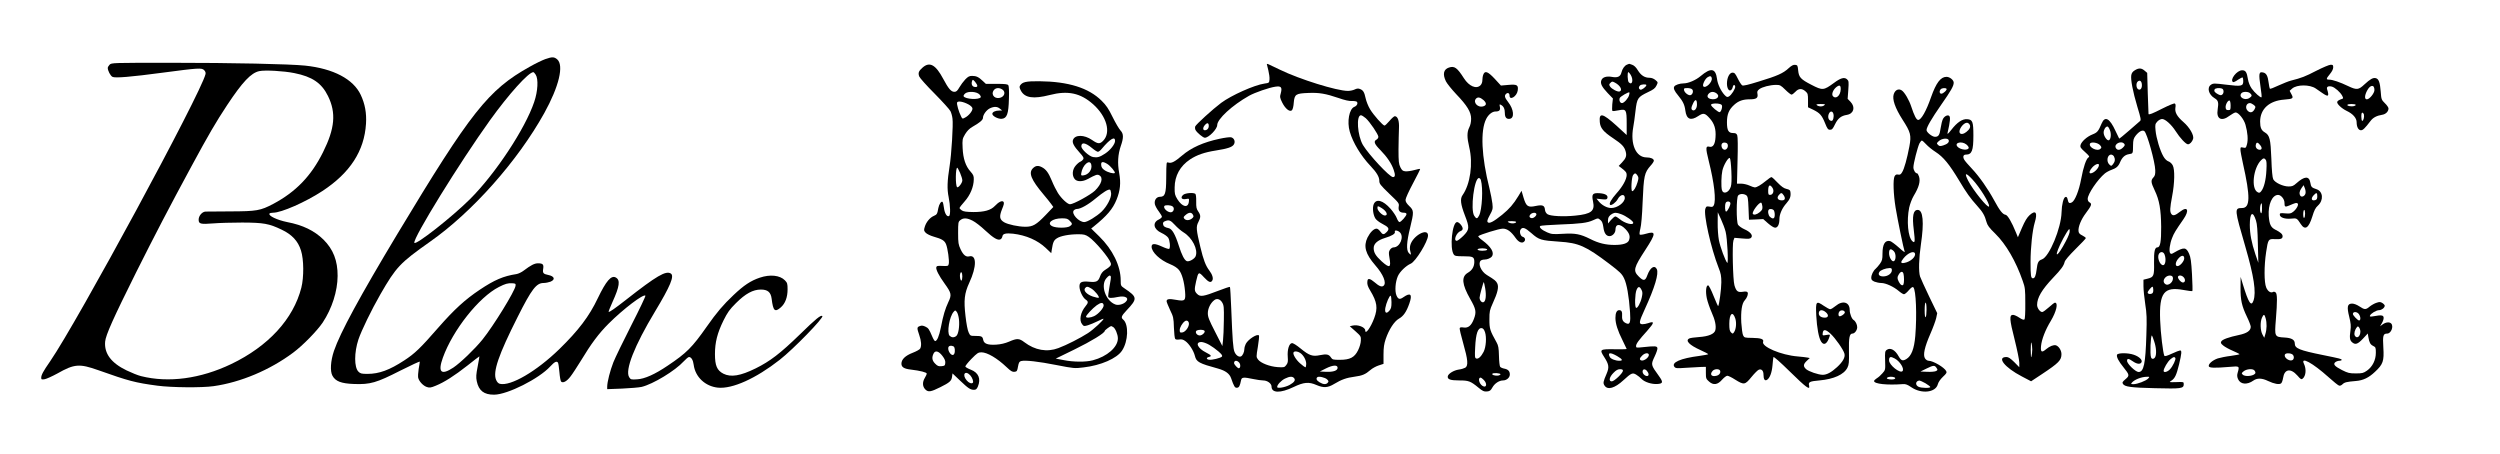
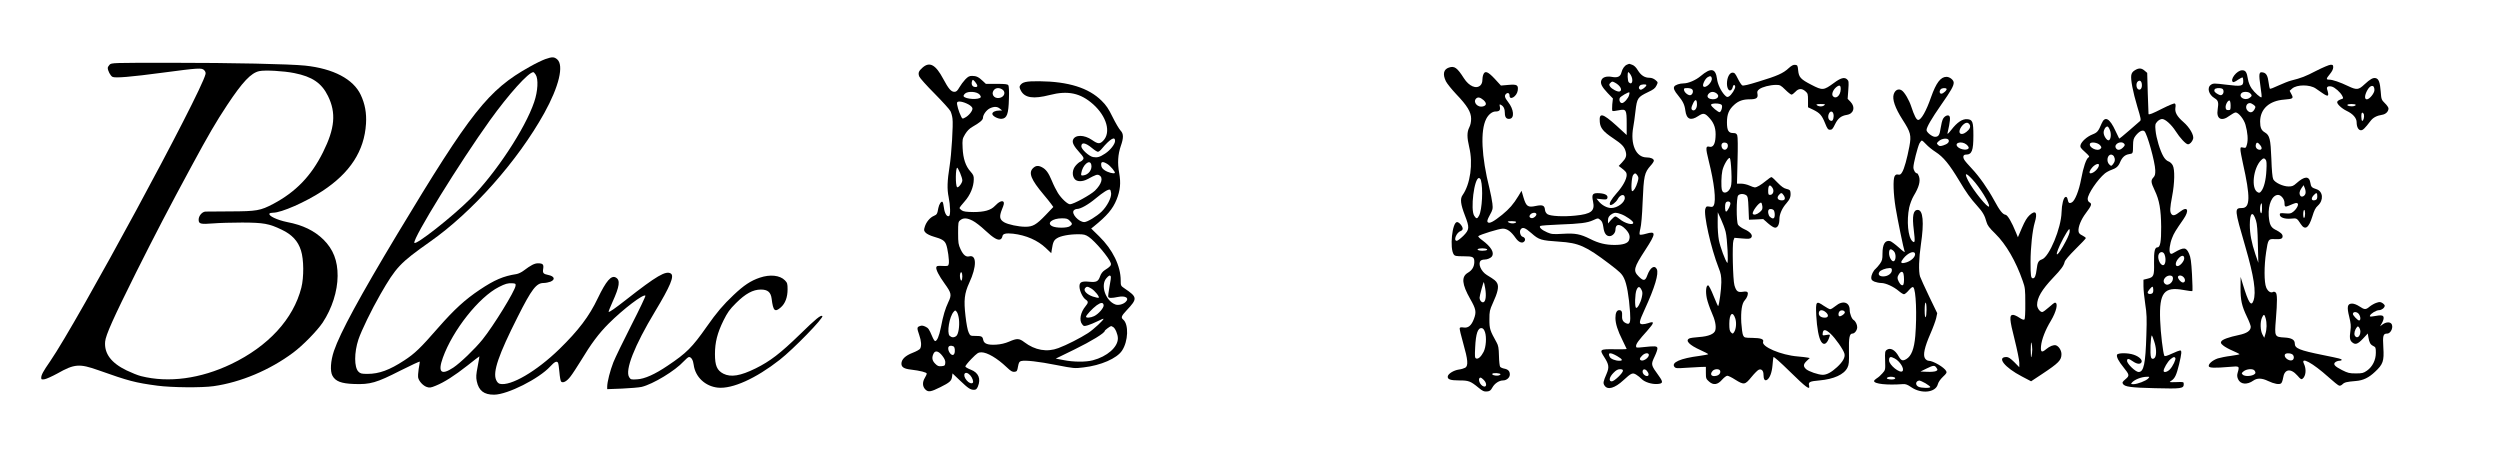
<svg xmlns="http://www.w3.org/2000/svg" version="1.0" width="2668pt" height="484pt" viewBox="0 0 2668 484" preserveAspectRatio="xMidYMid meet">
  <g transform="translate(0,484) scale(0.1,-0.1)" fill="#000000" stroke="none">
    <path d="M5819 4209 c-30 -11 -106 -47 -167 -82 -441 -246 -626 -480 -1410 -1782 -403 -671 -611 -1054 -678 -1250 -36 -107 -43 -216 -16 -265 33 -60 94 -83 231 -88 173 -6 237 12 494 143 114 57 207 101 207 95 0 -5 -5 -40 -12 -78 -6 -37 -8 -79 -5 -94 10 -39 53 -85 92 -98 29 -10 43 -8 96 14 91 37 199 106 339 216 68 54 125 98 126 97 1 -1 -7 -49 -18 -107 -17 -87 -19 -114 -10 -158 21 -101 77 -145 186 -144 142 1 478 170 598 301 46 50 70 62 83 40 4 -6 11 -51 15 -100 4 -50 12 -95 18 -101 20 -20 61 2 101 55 22 28 70 103 108 164 113 187 192 293 298 399 157 157 372 320 393 299 4 -4 -63 -145 -149 -313 -86 -169 -173 -348 -193 -398 -35 -89 -66 -211 -66 -261 l0 -26 159 6 c88 4 181 12 208 18 122 29 359 173 450 273 23 25 48 46 56 46 24 0 44 -33 50 -83 17 -130 123 -230 259 -244 154 -15 404 97 659 297 146 114 473 450 455 467 -15 15 -69 -29 -240 -196 -210 -204 -318 -286 -471 -362 -164 -81 -265 -97 -345 -57 -68 35 -90 86 -90 209 0 125 25 225 91 359 44 88 65 117 133 185 101 101 182 145 266 145 73 0 106 -28 115 -98 16 -131 34 -148 98 -92 47 41 72 108 72 192 0 60 -3 70 -28 96 -53 55 -159 66 -268 29 -98 -33 -171 -82 -281 -186 -110 -104 -179 -185 -285 -336 -157 -224 -217 -283 -417 -417 -137 -93 -247 -142 -327 -146 -63 -4 -68 -3 -84 22 -48 73 55 336 275 701 164 272 209 380 169 406 -53 33 -150 -23 -479 -281 -116 -91 -179 -135 -185 -128 -2 2 16 49 41 104 77 169 86 236 35 263 -48 26 -102 -36 -191 -221 -92 -194 -207 -345 -411 -544 -245 -238 -520 -398 -635 -370 -17 5 -30 19 -40 43 -36 85 27 268 231 672 149 296 199 361 276 361 22 0 55 7 74 14 55 23 42 59 -26 72 -51 10 -60 21 -52 66 7 47 -4 58 -57 58 -36 0 -76 -21 -150 -77 -23 -18 -59 -35 -79 -38 -138 -21 -234 -62 -391 -167 -157 -105 -271 -209 -443 -405 -190 -218 -250 -276 -364 -350 -156 -102 -267 -143 -391 -143 -63 0 -76 3 -97 24 -46 46 -46 204 0 343 32 95 138 314 235 483 168 291 207 333 530 561 453 318 935 862 1219 1373 157 284 211 509 137 573 -32 27 -53 28 -127 2z m-102 -166 c30 -46 23 -177 -16 -291 -96 -286 -415 -768 -685 -1037 -194 -193 -583 -498 -594 -466 -16 48 485 859 806 1306 202 281 413 515 464 515 4 0 16 -12 25 -27z m-215 -2253 c-6 -55 -236 -429 -354 -575 -81 -100 -235 -248 -310 -298 -130 -86 -168 -51 -112 105 106 295 385 647 598 755 69 35 94 42 141 40 36 -2 40 -4 37 -27z" />
    <path d="M1170 4150 c-11 -11 -20 -27 -20 -35 0 -29 28 -83 50 -95 27 -15 196 -1 540 45 377 50 413 52 438 27 14 -14 19 -28 15 -44 -53 -213 -1365 -2638 -1658 -3064 -75 -108 -95 -146 -95 -175 0 -19 4 -21 37 -16 20 4 80 31 135 61 182 103 235 107 438 35 324 -115 391 -133 630 -165 150 -20 476 -23 600 -5 289 41 600 172 848 357 104 77 256 233 316 322 99 150 158 334 159 497 1 163 -47 285 -151 388 -97 95 -220 155 -387 187 -109 22 -204 68 -189 91 3 5 20 9 39 9 88 0 345 113 525 231 296 194 448 428 466 719 7 113 -11 211 -56 307 -79 169 -292 281 -595 313 -169 17 -768 30 -1432 30 -620 0 -633 0 -653 -20z m1971 -90 c191 -38 291 -106 359 -244 89 -180 74 -347 -53 -601 -126 -253 -290 -423 -531 -551 -137 -72 -176 -79 -456 -80 -135 0 -255 -1 -268 -2 -36 -3 -72 -46 -72 -86 0 -46 19 -51 158 -40 59 5 197 9 307 9 228 -1 286 -11 421 -76 110 -52 175 -122 206 -222 31 -96 32 -285 4 -397 -85 -334 -352 -625 -748 -815 -328 -157 -669 -203 -963 -129 -33 8 -102 36 -154 61 -164 79 -240 180 -229 307 6 70 88 252 329 736 206 411 355 697 591 1133 184 340 260 471 383 657 164 247 254 342 342 361 61 13 260 2 374 -21z" />
-     <path d="M13520 4154 c0 -3 7 -33 16 -66 8 -33 14 -76 12 -96 -3 -36 -4 -37 -54 -44 -107 -15 -353 -125 -462 -206 -86 -64 -271 -232 -277 -252 -3 -11 -2 -28 4 -38 16 -29 80 -82 99 -82 42 0 132 93 132 135 0 64 159 211 340 313 63 35 213 87 281 97 61 9 74 -6 58 -68 -12 -41 -11 -49 15 -102 33 -66 81 -104 104 -81 8 8 17 44 19 81 8 89 22 98 155 103 116 5 185 -7 323 -54 65 -23 115 -34 142 -32 24 1 48 -3 53 -8 15 -15 1 -44 -26 -54 -55 -21 -81 -158 -49 -266 34 -117 118 -256 220 -364 66 -69 95 -118 95 -159 0 -32 10 -45 106 -138 104 -99 107 -103 101 -137 -7 -43 11 -66 54 -66 19 0 29 -5 29 -15 0 -19 -58 -85 -75 -85 -7 0 -20 19 -29 43 -9 24 -39 68 -66 99 -82 92 -154 111 -180 48 -15 -37 -7 -110 17 -150 9 -16 41 -41 72 -57 72 -37 83 -54 51 -88 -31 -32 -44 -32 -70 5 -12 17 -29 30 -39 30 -30 0 -68 -38 -97 -95 -45 -93 -22 -175 82 -295 87 -99 124 -191 89 -220 -19 -16 -48 -4 -96 38 -19 17 -43 32 -54 34 -16 2 -21 -3 -23 -32 -2 -26 6 -50 31 -91 74 -123 83 -186 42 -296 -38 -101 -95 -178 -95 -130 0 36 -81 66 -137 52 l-28 -7 60 -53 c58 -52 60 -55 58 -100 -1 -29 -13 -69 -30 -104 -38 -76 -86 -101 -195 -101 -71 0 -79 2 -94 25 -22 34 -47 39 -116 25 -80 -17 -115 -5 -207 70 -46 38 -82 60 -94 58 -30 -4 -50 -70 -44 -146 4 -52 1 -66 -16 -88 -19 -25 -24 -26 -91 -22 -86 6 -181 43 -210 81 -20 27 -20 28 -2 136 10 60 15 114 12 120 -15 24 -115 -39 -141 -89 -8 -16 -15 -40 -15 -54 0 -33 -19 -73 -37 -80 -23 -9 -53 13 -68 48 -15 36 -22 122 -35 460 -5 125 -11 230 -14 234 -3 3 -59 -16 -124 -41 -160 -62 -193 -67 -226 -34 -30 30 -31 45 -11 135 24 104 27 105 83 44 50 -54 74 -64 90 -35 13 22 0 64 -32 106 -39 51 -63 114 -95 248 -45 187 -48 220 -22 269 27 52 26 74 -1 113 -19 27 -23 44 -22 107 1 46 -3 78 -10 82 -23 15 -103 8 -127 -10 -35 -29 -20 -55 27 -46 35 6 35 6 32 -26 -7 -74 -70 -61 -123 24 -27 44 -30 58 -29 126 1 124 58 228 165 299 71 47 153 76 276 95 126 20 172 36 190 63 20 30 5 70 -29 78 -13 3 -68 -4 -123 -16 -173 -37 -302 -95 -400 -179 -75 -64 -110 -83 -141 -76 -28 7 -26 21 -28 -169 -1 -162 -13 -195 -66 -195 -39 0 -64 -37 -55 -80 4 -17 22 -51 41 -75 19 -25 34 -51 34 -58 0 -7 -15 -21 -34 -30 -70 -33 -55 -105 30 -143 29 -13 61 -36 71 -51 18 -27 25 -105 11 -119 -4 -4 -39 7 -78 25 -76 35 -110 35 -110 -2 0 -58 90 -143 197 -186 44 -18 76 -39 95 -62 32 -40 56 -125 65 -229 8 -100 0 -107 -96 -90 -74 14 -101 10 -101 -15 0 -8 17 -50 37 -93 35 -72 38 -84 41 -187 2 -60 8 -115 14 -122 5 -7 23 -9 43 -6 25 4 42 0 65 -17 41 -29 88 -102 102 -158 16 -65 44 -80 249 -136 77 -22 120 -53 137 -101 31 -90 41 -106 64 -103 22 3 30 18 43 81 6 32 26 34 130 12 39 -8 86 -15 106 -15 45 0 89 -33 89 -65 0 -71 94 -73 236 -5 108 52 162 57 244 21 75 -32 120 -30 189 12 78 47 132 66 217 77 82 11 116 25 170 72 19 17 59 39 87 48 l52 17 0 99 c0 76 6 114 23 165 35 103 92 190 141 218 49 27 81 74 112 163 34 97 13 120 -63 67 -39 -28 -57 -24 -75 19 -19 46 -12 143 15 205 21 48 88 112 137 133 52 21 185 238 185 301 0 86 -161 -1 -189 -102 -6 -22 -6 -47 0 -67 11 -40 7 -44 -17 -17 -27 31 -23 116 15 269 41 168 41 184 -9 231 -28 27 -40 46 -40 66 0 16 35 93 80 177 44 82 78 151 76 153 -2 3 -31 -3 -63 -12 -33 -9 -75 -15 -94 -13 -28 2 -37 10 -54 43 -17 35 -20 60 -20 190 1 83 3 184 5 226 4 80 -13 129 -45 129 -7 0 -33 -22 -56 -50 -23 -27 -47 -50 -53 -50 -18 0 -119 114 -155 175 -19 31 -40 84 -47 117 -14 65 -26 86 -62 99 -17 7 -33 5 -55 -6 -16 -8 -49 -15 -71 -15 -119 0 -517 124 -726 226 -138 67 -140 68 -140 58z m1055 -575 c43 -38 135 -174 135 -199 0 -11 -9 -24 -20 -30 -34 -18 -23 -47 42 -112 72 -74 119 -144 142 -212 18 -53 16 -76 -8 -76 -36 0 -260 241 -321 343 -59 102 -73 317 -21 317 9 0 31 -14 51 -31z m-1675 -83 c0 -27 -18 -46 -42 -46 -24 0 -23 31 3 58 23 26 39 21 39 -12z m-386 -859 c21 -15 15 -51 -10 -61 -32 -12 -94 39 -78 65 8 14 68 11 88 -4z m2232 -18 c52 -32 72 -79 33 -79 -27 0 -79 52 -79 79 0 26 4 26 46 0z m-2015 -71 c10 -18 8 -24 -11 -40 -28 -22 -63 -23 -81 -2 -11 14 -10 20 14 40 35 30 63 31 78 2z m-193 -108 c25 -28 67 -64 93 -80 92 -56 157 -183 129 -254 -11 -29 -70 -62 -94 -53 -26 10 -54 65 -86 166 -38 120 -72 179 -108 186 -42 9 -57 20 -60 44 -2 15 4 24 20 30 43 18 60 11 106 -39z m2402 -80 c47 -47 0 -159 -67 -160 -13 0 -30 -11 -39 -25 -14 -21 -15 -34 -5 -90 18 -103 1 -110 -84 -34 -64 59 -85 94 -85 142 0 46 41 83 119 107 76 23 114 46 107 66 -8 22 31 17 54 -6z m-90 -745 c0 -53 -4 -69 -23 -91 -32 -37 -51 -24 -43 29 9 52 46 138 57 131 5 -3 9 -34 9 -69z m-1807 -3 c18 -30 20 -51 18 -190 -1 -86 -5 -184 -9 -216 l-7 -59 -77 151 c-66 128 -78 159 -78 200 0 50 29 109 69 139 27 22 63 11 84 -25z m-355 -222 c4 -37 -37 -94 -71 -98 -24 -3 -27 0 -27 26 0 27 28 75 55 94 19 14 40 3 43 -22z m167 -81 c10 -15 -25 -49 -50 -49 -27 0 -49 24 -41 45 6 18 81 21 91 4z m50 -149 c28 -16 73 -48 99 -71 36 -32 44 -44 36 -55 -14 -15 -106 -38 -138 -33 -29 5 -30 22 -2 29 35 8 28 19 -29 48 -91 45 -120 112 -50 112 17 0 55 -13 84 -30z m970 -86 c36 -24 65 -76 65 -118 0 -20 -4 -36 -9 -36 -4 0 -30 19 -56 42 -47 41 -81 100 -70 118 9 15 43 12 70 -6z m-651 -103 c18 -20 15 -61 -4 -61 -13 0 -50 41 -50 55 0 30 30 33 54 6z m1051 -56 c0 -30 -45 -46 -122 -43 l-68 3 65 33 c74 37 125 40 125 7z m-464 -111 c17 -21 3 -43 -48 -72 -48 -26 -133 -41 -133 -22 0 24 41 68 82 89 51 25 81 27 99 5z m352 -13 c17 -17 18 -22 7 -35 -17 -21 -48 -20 -87 4 -32 19 -41 39 -25 54 13 14 84 -2 105 -23z" />
    <path d="M17363 4150 c-25 -10 -49 -43 -59 -83 -10 -44 -41 -59 -99 -48 -59 11 -103 -2 -115 -35 -14 -35 4 -70 67 -137 l56 -58 -7 -64 c-3 -35 -2 -66 2 -69 5 -3 35 0 67 7 80 16 85 8 85 -145 l0 -119 -110 101 c-148 133 -186 142 -177 38 5 -64 38 -104 142 -173 93 -62 120 -90 134 -141 13 -46 4 -73 -38 -117 l-36 -38 25 -19 c50 -38 60 -51 60 -77 0 -46 -43 -124 -109 -197 -56 -64 -82 -109 -68 -122 12 -12 63 26 81 60 28 53 76 61 76 13 -1 -49 -79 -107 -145 -107 -45 0 -102 31 -135 73 l-22 27 55 -6 c43 -5 55 -3 60 9 12 30 -17 50 -81 55 -76 5 -88 -9 -71 -88 22 -102 -18 -134 -189 -151 -127 -13 -265 -6 -297 15 -15 10 -25 28 -27 47 -4 47 -25 56 -98 41 -84 -18 -102 -6 -131 90 l-21 72 -33 -55 c-54 -89 -96 -137 -174 -201 -92 -74 -136 -97 -153 -80 -10 10 -6 26 21 76 32 58 34 67 28 124 -4 34 -18 106 -31 160 -86 342 -99 618 -35 743 23 46 64 79 98 79 42 0 55 14 48 49 -6 29 -5 31 13 21 27 -15 40 -42 40 -88 0 -45 18 -65 52 -60 53 7 44 102 -17 179 -38 48 -43 70 -20 89 17 15 35 5 35 -20 0 -56 77 -10 87 52 9 61 -6 70 -99 62 l-80 -7 -66 72 c-74 79 -105 90 -122 45 -6 -14 -10 -41 -10 -60 0 -21 -8 -42 -20 -54 -44 -44 -122 -11 -177 75 -72 113 -101 134 -160 114 -57 -19 -69 -70 -32 -147 12 -24 62 -86 110 -137 117 -122 159 -191 159 -262 0 -34 -7 -68 -20 -93 -25 -50 -25 -106 0 -212 42 -174 11 -394 -71 -510 -28 -39 -22 -96 25 -218 50 -129 49 -150 -17 -217 -30 -29 -61 -53 -70 -53 -40 0 -3 91 43 105 11 4 20 14 20 24 0 26 -38 71 -60 71 -52 0 -81 -283 -35 -346 11 -16 27 -19 104 -19 104 0 116 -7 115 -65 -2 -48 -24 -85 -69 -111 -71 -42 -64 -122 25 -279 62 -108 68 -139 40 -213 -27 -72 -61 -100 -111 -92 -25 4 -38 2 -41 -7 -3 -7 14 -80 38 -163 50 -175 55 -237 22 -259 -13 -7 -44 -17 -70 -20 -53 -8 -111 -43 -117 -71 -6 -33 26 -45 121 -45 101 0 121 -7 205 -76 46 -38 61 -45 91 -42 31 3 40 9 59 43 24 43 72 75 114 75 37 0 72 30 72 63 0 36 -18 55 -59 63 -18 3 -38 12 -44 19 -6 7 -12 60 -13 117 -2 85 -7 111 -25 143 -71 128 -77 145 -77 245 0 89 3 100 37 176 51 110 65 172 47 209 -13 27 -26 38 -111 90 -62 38 -98 121 -66 153 7 7 25 12 41 12 30 0 67 16 79 34 28 41 -10 103 -103 172 -28 20 -47 40 -42 44 19 17 223 80 261 80 47 0 89 -31 137 -100 31 -45 69 -61 91 -38 18 18 9 44 -16 51 -23 6 -37 54 -23 76 20 32 48 23 116 -37 81 -72 103 -78 297 -91 208 -13 284 -47 535 -237 113 -86 134 -106 157 -154 29 -59 52 -189 64 -362 7 -103 -1 -133 -34 -121 -38 14 -53 36 -51 78 3 48 -5 65 -31 65 -26 0 -40 -29 -40 -83 0 -60 24 -136 76 -239 24 -48 44 -90 44 -92 0 -3 -59 -4 -132 -3 -155 2 -160 -2 -108 -83 51 -79 55 -110 26 -178 -37 -86 -40 -100 -22 -127 33 -50 109 -28 201 57 85 78 98 84 138 59 18 -11 43 -31 56 -45 31 -33 108 -58 168 -54 61 4 65 19 18 84 -89 123 -88 121 -45 213 17 36 30 74 28 85 -3 24 -24 25 -155 11 -68 -7 -73 -7 -73 11 0 25 26 61 120 165 77 87 79 105 8 80 -17 -6 -44 -11 -59 -11 -42 0 -38 25 22 155 110 239 154 387 130 434 -25 46 -70 16 -100 -65 -22 -63 -41 -66 -91 -16 -64 63 -56 93 69 285 116 178 117 205 5 172 -31 -9 -60 -13 -65 -8 -4 4 -1 33 7 63 9 33 19 143 24 280 12 286 19 317 86 393 19 20 34 44 34 52 0 20 -32 35 -77 35 -114 0 -176 140 -143 323 6 31 17 109 24 173 16 137 24 148 134 201 58 27 76 41 90 70 17 35 17 35 -11 59 -18 15 -41 24 -63 24 -52 0 -91 25 -125 80 -19 32 -40 52 -61 59 -17 6 -31 11 -32 10 -1 0 -11 -4 -23 -9z m40 -109 c32 -55 16 -116 -21 -79 -13 13 -17 108 -4 108 4 0 15 -13 25 -29z m-170 -82 c58 -30 86 -82 52 -95 -20 -8 -85 26 -102 52 -12 19 -12 24 2 38 19 19 20 19 48 5z m337 -27 c0 -17 -49 -54 -64 -49 -19 8 -21 28 -4 45 13 13 68 16 68 4z m-184 -106 c-8 -34 -54 -86 -76 -86 -21 0 -34 29 -24 54 6 16 95 68 103 60 2 -1 1 -14 -3 -28z m-1554 -54 c36 -33 33 -58 -7 -68 -54 -14 -106 43 -75 81 19 23 46 18 82 -13z m1643 -805 c13 -21 13 -29 1 -71 -16 -54 -41 -96 -57 -96 -16 0 -7 153 10 173 18 23 28 21 46 -6z m-1671 -49 c25 -87 13 -316 -19 -378 -19 -37 -30 -38 -52 -3 -43 65 0 403 50 403 8 0 18 -10 21 -22z m591 -359 c10 -15 -26 -50 -49 -47 -26 4 -31 22 -11 42 19 18 51 21 60 5z m904 -4 c52 -18 131 -74 131 -92 0 -31 -91 -7 -146 40 -18 15 -38 27 -45 27 -8 0 -28 -17 -46 -37 l-32 -38 -1 31 c0 33 14 55 45 72 27 15 45 15 94 -3z m-219 -63 c17 -13 25 -35 31 -76 8 -64 30 -96 66 -96 31 0 63 34 63 68 0 65 48 68 107 7 43 -45 53 -78 37 -120 -13 -32 -65 -49 -154 -49 -94 0 -172 19 -260 64 -104 52 -159 63 -289 55 -108 -6 -122 -5 -169 15 -60 26 -93 57 -73 69 7 4 99 11 205 15 219 8 295 17 358 46 53 24 51 24 78 2z m-900 -21 c0 -14 -40 -20 -66 -11 -36 14 -29 20 21 20 25 0 45 -4 45 -9z m-312 -290 c19 -12 -39 -22 -79 -14 -39 8 -19 23 31 23 19 0 41 -4 48 -9z m-18 -418 c13 -77 6 -139 -18 -148 -19 -7 -42 19 -42 49 0 20 40 166 45 166 2 0 8 -30 15 -67z m1669 -18 c11 -22 11 -38 2 -79 -13 -59 -47 -120 -61 -111 -16 10 -12 151 5 191 17 41 34 40 54 -1z m-1671 -450 c18 -54 11 -159 -15 -210 -27 -52 -57 -79 -79 -71 -15 6 -16 20 -11 119 7 149 29 211 71 205 14 -2 25 -16 34 -43z m1410 -255 c58 -34 66 -50 23 -50 -41 0 -90 19 -101 40 -26 49 3 53 78 10z m336 21 c16 -26 -48 -79 -80 -67 -20 8 -17 24 11 51 24 25 59 33 69 16z m-274 -177 c0 -25 -93 -114 -119 -114 -36 0 -27 46 18 91 28 29 47 39 70 39 22 0 31 -5 31 -16z m246 8 c6 -4 16 -17 22 -28 17 -32 -6 -49 -36 -28 -38 26 -24 81 14 56z m-1553 -47 c-1 -5 -12 -11 -24 -13 -31 -5 -71 7 -63 19 8 13 90 7 87 -6z m-178 -60 c40 -40 29 -90 -14 -63 -37 23 -51 88 -20 88 5 0 21 -11 34 -25z" />
    <path d="M9846 4119 c-42 -37 -50 -57 -36 -95 6 -16 80 -99 165 -184 84 -85 160 -169 168 -186 9 -17 19 -53 22 -80 9 -62 -11 -385 -31 -508 -25 -158 -28 -243 -10 -330 18 -89 21 -192 5 -201 -22 -14 -48 27 -55 86 -4 33 -11 62 -16 65 -14 9 -36 -26 -44 -66 -11 -63 -15 -70 -48 -84 -41 -17 -82 -66 -97 -117 -11 -36 -10 -41 10 -63 13 -13 49 -31 84 -41 89 -25 117 -42 133 -81 18 -43 37 -180 29 -211 -5 -22 -9 -24 -67 -21 -53 3 -63 0 -66 -15 -5 -24 28 -89 88 -172 74 -103 78 -121 41 -198 -35 -76 -54 -138 -80 -271 -19 -95 -41 -146 -62 -146 -5 0 -19 21 -30 48 -35 82 -41 91 -75 107 -24 11 -39 13 -58 5 -31 -11 -32 -20 -6 -95 22 -63 26 -116 10 -145 -5 -10 -41 -30 -80 -45 -78 -30 -120 -70 -120 -116 0 -37 28 -55 100 -63 101 -12 170 -30 170 -43 0 -7 -9 -27 -20 -45 -28 -46 -26 -93 5 -124 31 -31 58 -27 160 24 99 49 119 67 125 110 l5 37 80 -76 c88 -84 111 -99 150 -99 20 0 29 8 41 35 34 83 7 148 -76 180 -29 11 -55 26 -58 33 -2 6 27 43 65 82 61 62 73 70 106 70 62 0 168 -62 269 -158 45 -43 62 -53 85 -50 25 3 29 8 37 56 8 43 14 54 34 59 44 11 185 -5 377 -43 185 -36 193 -37 289 -25 183 21 356 96 410 179 67 100 73 280 13 331 -27 22 -20 39 36 99 118 125 116 141 -22 234 -40 27 -41 29 -41 85 0 155 -86 330 -229 470 l-86 84 25 20 c145 117 205 188 246 289 39 97 47 177 28 282 -20 107 -14 199 17 290 31 88 30 131 -3 165 -15 16 -53 80 -84 143 -44 90 -69 127 -118 175 -138 137 -354 205 -666 208 -141 1 -180 -8 -204 -46 -9 -13 -6 -26 9 -55 41 -77 133 -91 308 -46 194 50 328 21 463 -99 145 -130 192 -300 108 -388 -36 -38 -57 -37 -120 7 -84 58 -182 58 -203 1 -11 -29 9 -68 70 -135 40 -44 47 -57 39 -72 -6 -10 -19 -21 -29 -25 -11 -3 -34 -22 -50 -41 -38 -42 -43 -107 -12 -145 24 -30 83 -30 137 -1 89 48 104 53 124 42 47 -25 28 -93 -45 -165 -47 -45 -229 -145 -266 -145 -26 0 -91 60 -129 120 -17 27 -47 86 -65 131 -36 86 -62 122 -107 145 -39 20 -66 17 -95 -12 -49 -49 -19 -122 113 -279 33 -38 69 -85 82 -102 l23 -32 -83 -87 c-99 -103 -136 -124 -215 -124 -74 0 -186 24 -227 48 -49 29 -54 60 -23 138 21 51 25 69 16 80 -14 17 -51 0 -93 -45 -43 -45 -112 -64 -228 -64 -74 1 -104 5 -123 17 -14 9 -25 21 -25 26 0 5 24 37 54 70 60 67 97 156 98 235 1 37 -5 50 -34 83 -53 58 -80 139 -85 252 -4 92 -3 97 26 147 22 36 45 60 78 79 79 45 113 74 113 96 0 33 37 84 74 102 45 21 79 20 107 -4 l24 -19 -33 -1 c-41 0 -72 -16 -72 -35 0 -24 61 -56 100 -53 56 5 73 51 77 213 3 78 0 136 -6 145 -8 12 -34 15 -125 15 l-115 0 -33 31 c-44 42 -69 54 -114 54 -29 0 -43 -7 -73 -38 -20 -21 -48 -59 -63 -85 -21 -37 -33 -47 -53 -47 -35 0 -63 33 -120 140 -80 150 -144 185 -219 119z m584 -195 c0 -11 -8 -14 -27 -12 -29 3 -41 32 -28 66 6 15 10 13 31 -11 13 -15 24 -35 24 -43z m268 -40 c32 -22 26 -64 -11 -82 -61 -29 -117 21 -83 73 19 29 60 33 94 9z m-246 -51 c11 -12 18 -26 14 -31 -18 -29 -163 -21 -182 10 -4 6 4 20 17 31 32 26 121 20 151 -10z m-117 -107 c24 -13 41 -30 43 -42 4 -25 -39 -79 -79 -99 -27 -15 -29 -14 -42 12 -25 49 -49 133 -43 149 7 20 65 10 121 -20z m1565 -389 c0 -35 -50 -99 -106 -136 -58 -38 -83 -45 -129 -37 -43 8 -125 83 -125 114 0 47 43 41 114 -18 26 -22 55 -40 63 -40 8 0 27 14 41 32 88 105 142 138 142 85z m-254 -253 c13 -53 -29 -110 -86 -116 -21 -3 -25 1 -21 22 12 88 91 157 107 94z m170 7 c35 -21 90 -88 81 -97 -11 -11 -74 6 -108 29 -25 17 -35 31 -37 55 -4 38 16 42 64 13z m-1570 -96 c13 -31 24 -66 24 -80 0 -28 -44 -84 -56 -72 -19 18 -17 207 2 207 3 0 16 -25 30 -55z m1612 -218 c4 -47 -43 -138 -101 -195 -53 -51 -153 -112 -185 -112 -60 0 -141 90 -113 124 8 9 23 16 35 16 38 0 120 46 200 113 80 66 132 99 151 93 6 -1 11 -19 13 -39z m-1477 -293 c28 -14 88 -60 133 -103 89 -83 138 -111 165 -94 9 5 17 20 19 32 4 27 37 35 113 27 139 -16 264 -71 350 -153 l58 -55 6 39 c12 78 21 98 53 119 38 26 132 44 229 44 60 0 76 -4 112 -28 68 -46 218 -224 235 -279 8 -24 -5 -39 -64 -76 -23 -15 -40 -37 -50 -66 -19 -55 -39 -65 -113 -58 -84 8 -107 -3 -107 -50 0 -46 35 -119 66 -140 30 -20 30 -34 -1 -71 -54 -65 -71 -151 -36 -193 17 -22 21 -22 62 -10 24 7 70 27 103 43 32 16 60 28 62 26 8 -9 -105 -114 -165 -153 -82 -53 -229 -128 -316 -160 -121 -46 -250 -23 -363 63 -55 42 -78 43 -163 6 -42 -18 -89 -29 -136 -32 -90 -6 -132 9 -140 50 -7 38 -18 43 -83 43 -53 0 -56 1 -72 36 -11 20 -25 94 -34 175 -20 170 -12 243 40 356 81 173 80 303 -1 282 -34 -9 -63 15 -91 74 -24 52 -27 68 -27 175 0 113 1 120 24 138 32 26 72 24 132 -7z m1034 1 c31 -30 31 -40 3 -59 -30 -21 -148 -21 -189 0 -63 32 0 84 104 84 48 0 62 -4 82 -25z m-1145 -595 c0 -21 -4 -41 -9 -44 -11 -7 -22 45 -14 72 8 33 23 15 23 -28z m1584 1 c4 -5 -2 -53 -13 -107 -10 -54 -16 -104 -14 -111 6 -16 36 -16 104 -2 81 17 126 -13 80 -55 -28 -25 -78 -37 -109 -25 -103 39 -159 203 -96 278 27 32 39 37 48 22z m-208 -130 c37 -22 90 -88 80 -98 -4 -4 -32 2 -63 12 -66 23 -104 64 -83 90 16 20 28 19 66 -4z m132 -178 c4 -27 -55 -95 -102 -117 -38 -18 -86 -21 -86 -6 0 15 70 90 114 122 45 32 70 33 74 1z m-1544 -150 c8 -76 -6 -163 -30 -180 -24 -18 -49 -16 -70 4 -31 31 -2 206 44 256 16 18 17 18 33 -2 9 -11 19 -46 23 -78z m1645 -83 c23 -12 51 -79 51 -121 0 -94 -115 -194 -267 -234 -75 -20 -208 -19 -312 2 l-84 16 199 97 c182 89 324 176 324 199 0 7 57 50 68 51 2 0 11 -4 21 -10z m-1695 -216 c12 -31 6 -75 -11 -81 -30 -12 -71 66 -46 90 12 13 51 7 57 -9z m-126 -93 c24 -32 32 -52 30 -75 -3 -28 -7 -31 -41 -34 -30 -3 -43 2 -67 27 -32 32 -38 63 -18 106 18 39 55 30 96 -24z m296 -206 c23 -25 38 -69 28 -80 -14 -13 -43 -2 -66 26 -52 61 -16 112 38 54z" />
    <path d="M19087 4111 c-57 -53 -119 -81 -317 -141 -112 -35 -166 -48 -177 -41 -9 5 -30 37 -47 72 -26 53 -35 64 -56 64 -33 0 -60 -53 -60 -117 0 -53 23 -87 45 -68 8 6 15 20 17 31 4 26 22 29 26 6 4 -22 -40 -92 -68 -107 -17 -9 -24 -6 -46 17 -38 41 -74 116 -80 171 -15 114 -65 123 -175 30 -52 -44 -132 -78 -183 -78 -40 0 -87 -16 -98 -33 -12 -19 1 -48 42 -97 50 -61 68 -97 76 -160 12 -93 57 -112 137 -59 56 37 72 34 125 -26 48 -55 66 -113 60 -199 -4 -75 -27 -111 -64 -102 -42 11 -43 -12 -9 -149 60 -238 81 -426 54 -477 -9 -16 -17 -19 -45 -13 -31 5 -35 3 -44 -21 -23 -58 59 -423 141 -632 24 -59 29 -88 29 -155 0 -72 -23 -243 -34 -254 -2 -2 -24 47 -49 109 -25 64 -51 113 -58 113 -22 0 -29 -65 -14 -138 8 -37 31 -104 51 -149 38 -84 51 -148 40 -192 -10 -40 -72 -66 -174 -73 -48 -3 -95 -10 -104 -15 -46 -23 1 -71 119 -124 46 -21 83 -40 83 -44 0 -3 -42 -11 -92 -18 -205 -26 -306 -71 -268 -118 13 -15 27 -16 125 -9 60 4 133 8 160 9 l50 1 0 -63 c0 -60 2 -66 34 -94 47 -42 92 -35 141 22 20 22 44 40 54 40 10 0 48 -18 83 -41 95 -59 105 -58 175 28 32 39 68 75 79 78 29 10 49 -12 49 -54 0 -49 14 -69 37 -55 30 18 52 76 59 154 3 41 8 81 10 89 3 8 70 -51 179 -158 168 -165 214 -199 202 -148 -11 40 5 48 110 57 154 14 263 63 299 137 16 32 18 58 16 174 -3 146 6 189 37 189 24 0 51 36 51 68 0 28 -18 64 -37 76 -21 11 -43 69 -43 108 0 84 -75 106 -150 43 -23 -19 -49 -35 -58 -35 -8 0 -39 16 -68 36 -83 57 -88 50 -81 -104 7 -131 27 -240 53 -279 29 -45 65 -22 89 56 7 22 6 23 -35 16 -41 -7 -41 -7 -38 21 5 43 31 41 84 -8 51 -47 138 -171 148 -213 10 -38 -18 -87 -79 -143 -61 -56 -110 -82 -153 -82 -46 0 -151 36 -178 61 -32 30 -30 52 8 88 l32 30 -25 5 c-13 3 -60 8 -104 12 -177 14 -390 105 -369 157 10 28 -25 40 -114 41 -84 1 -87 2 -100 28 -7 14 -15 75 -19 135 -6 121 6 205 37 238 25 27 40 69 30 85 -5 9 -21 11 -52 6 -52 -8 -69 5 -88 69 -17 55 -25 441 -11 478 l11 29 83 -7 c69 -6 85 -4 96 9 21 25 -10 62 -74 90 -29 13 -59 35 -67 48 -19 33 -18 289 1 311 17 21 60 22 87 3 16 -12 20 -31 24 -138 l5 -123 76 3 76 4 52 -46 c30 -26 61 -46 75 -46 28 0 46 35 46 93 0 52 30 118 75 168 37 42 48 71 43 115 -2 24 -9 30 -43 38 -28 6 -54 25 -95 67 -30 33 -60 59 -65 59 -6 0 -33 -18 -60 -41 -54 -44 -96 -69 -118 -69 -8 0 -34 9 -58 20 -24 11 -64 20 -88 20 l-44 0 6 245 c4 146 3 255 -3 270 -8 20 -16 25 -44 25 -50 0 -66 28 -66 115 0 86 21 136 78 187 45 41 93 58 165 58 70 0 90 14 83 55 -6 28 -2 36 19 53 31 24 113 45 178 46 44 0 51 -4 100 -52 29 -29 59 -52 66 -52 7 0 26 14 41 30 34 37 69 39 107 6 26 -23 28 -30 28 -98 l0 -73 55 -26 c71 -35 93 -59 127 -144 24 -60 32 -70 53 -70 21 0 30 10 53 58 31 64 65 91 127 101 73 12 93 82 39 139 l-31 32 7 95 c6 88 5 97 -14 114 -28 25 -68 14 -139 -39 -111 -81 -121 -82 -241 -20 -115 59 -134 81 -141 153 -5 53 -7 57 -32 60 -20 2 -38 -7 -71 -37z m-819 -106 c8 -41 -65 -112 -90 -87 -13 13 15 76 43 96 28 19 43 16 47 -9z m1376 -118 c-2 -68 -52 -110 -84 -72 -16 20 3 68 38 96 34 26 47 19 46 -24z m-1584 -2 c14 -17 5 -51 -17 -60 -22 -8 -67 26 -71 54 -3 18 1 21 36 21 22 0 45 -6 52 -15z m261 -43 c41 -34 -4 -73 -66 -58 -34 9 -42 32 -20 56 23 25 56 25 86 2z m-211 -118 c0 -39 -22 -69 -44 -61 -21 8 -20 29 5 79 23 45 39 38 39 -18z m263 -3 c13 -13 -2 -71 -20 -78 -13 -5 -93 61 -93 78 0 19 93 20 113 0z m1092 -7 c-20 -15 -61 -12 -79 7 -6 5 11 9 45 9 50 -1 53 -2 34 -16z m101 -89 c8 -32 -3 -75 -19 -75 -33 0 -47 43 -27 81 15 27 38 24 46 -6z m-1142 -311 c21 -8 21 -48 0 -65 -20 -17 -48 -1 -52 31 -5 31 19 47 52 34z m53 -301 c4 -90 2 -140 -6 -166 -21 -64 -81 -85 -95 -34 -9 36 -7 152 5 206 13 60 66 148 80 134 6 -6 13 -69 16 -140z m439 -178 c21 -32 6 -75 -26 -75 -17 0 -20 7 -20 43 0 63 18 75 46 32z m120 -80 c23 -35 12 -57 -28 -53 -39 4 -49 30 -22 59 22 25 30 24 50 -6z m-570 -80 c7 -17 -27 -87 -44 -93 -13 -4 -17 63 -6 92 8 20 43 21 50 1z m342 -37 c3 -29 -2 -40 -28 -62 -31 -26 -64 -34 -74 -18 -12 20 67 126 89 119 5 -2 11 -19 13 -39z m120 -40 c7 -7 12 -29 12 -50 0 -43 -19 -51 -52 -21 -18 16 -25 63 -11 76 10 11 38 8 51 -5z m-512 -232 c18 -72 31 -346 17 -331 -20 21 -75 169 -89 242 -8 41 -14 125 -13 186 l1 112 34 -74 c19 -41 42 -102 50 -135z m1070 -859 c33 -29 27 -57 -11 -57 -39 0 -65 18 -65 45 0 40 37 46 76 12z m202 1 c3 -17 -50 -53 -62 -41 -10 10 -7 38 6 51 17 17 52 11 56 -10z m-1169 -67 c15 -47 8 -117 -14 -147 -13 -18 -14 -18 -32 -1 -14 14 -18 33 -18 91 0 109 36 142 64 57z m-162 -557 c8 -23 -9 -47 -38 -54 -54 -14 -76 14 -42 52 20 23 71 24 80 2z" />
    <path d="M24720 4085 c-117 -61 -159 -77 -270 -105 -25 -6 -84 -30 -133 -52 -48 -23 -90 -39 -93 -35 -3 3 -9 32 -13 64 -9 72 -24 101 -57 109 -48 12 -51 -8 -29 -158 9 -55 13 -103 10 -106 -9 -9 -74 49 -105 93 -19 28 -35 66 -40 100 -12 76 -25 95 -62 95 -56 0 -135 -102 -97 -126 6 -3 30 8 53 25 24 16 46 27 50 24 3 -3 6 -21 6 -39 0 -54 -20 -58 -180 -38 -130 16 -140 16 -164 0 -46 -30 -26 -106 38 -144 39 -23 45 -44 33 -120 -17 -102 41 -133 127 -67 26 19 55 35 65 35 30 0 89 -73 105 -132 23 -82 29 -159 16 -207 -11 -40 -13 -42 -41 -36 -27 6 -29 5 -29 -23 0 -16 12 -80 26 -143 81 -360 79 -479 -9 -479 -83 -1 -82 -9 36 -415 91 -314 117 -485 86 -574 -24 -68 -53 -23 -113 174 l-24 80 -1 -114 c-1 -133 13 -196 69 -313 22 -45 40 -93 40 -105 0 -42 -40 -70 -126 -88 -109 -23 -175 -47 -188 -68 -9 -15 -6 -23 21 -45 18 -15 64 -40 102 -56 39 -17 71 -33 71 -36 0 -3 -42 -11 -92 -18 -51 -6 -114 -19 -140 -27 -55 -19 -101 -58 -96 -83 4 -19 60 -21 226 -7 103 9 103 9 82 -64 -7 -24 -6 -42 4 -66 25 -58 96 -65 165 -16 39 28 91 27 156 -5 66 -31 120 -41 139 -25 8 6 17 32 21 57 14 96 80 108 152 27 35 -41 43 -45 57 -34 35 29 41 102 14 158 -41 83 93 10 262 -142 52 -47 102 -87 112 -90 10 -4 25 2 37 14 21 21 45 27 143 35 77 6 138 35 204 98 86 80 98 114 89 259 -8 129 -2 149 41 149 42 0 72 78 42 108 -18 18 -57 14 -89 -9 l-29 -21 21 36 c11 19 19 45 17 58 -3 25 -25 28 -107 13 -35 -6 -43 -5 -39 6 7 22 68 59 98 59 27 0 60 26 60 48 0 6 -11 19 -25 28 -21 13 -30 14 -62 3 -21 -6 -54 -25 -73 -40 -43 -36 -54 -36 -110 1 -27 18 -58 30 -78 30 -51 0 -58 -33 -31 -141 17 -70 20 -99 13 -146 -11 -78 -7 -105 18 -126 34 -29 59 -21 115 38 l52 56 6 -38 c10 -59 21 -80 52 -95 26 -13 28 -18 28 -73 0 -77 -35 -148 -94 -190 -39 -27 -50 -30 -120 -30 -68 0 -84 4 -146 35 -81 41 -100 64 -71 86 11 8 30 14 43 14 13 0 23 4 23 9 0 11 -14 14 -200 52 -252 51 -300 71 -300 123 0 40 -34 60 -110 64 -105 6 -107 9 -92 190 16 199 16 276 -3 292 -8 6 -19 9 -25 5 -25 -16 -58 5 -75 47 -23 55 -23 230 -1 376 21 140 24 144 94 140 63 -3 82 4 82 31 0 22 -22 42 -76 69 -50 25 -65 57 -72 148 -8 122 37 224 100 224 31 0 68 -45 68 -83 0 -45 6 -49 49 -31 69 30 78 32 90 24 17 -10 -8 -60 -46 -90 -24 -19 -37 -21 -85 -17 -53 5 -58 3 -58 -14 0 -30 55 -49 122 -42 59 6 61 5 101 -57 46 -71 85 -46 124 79 20 66 33 93 60 117 63 58 55 152 -16 175 -50 16 -58 24 -65 69 -12 74 -62 72 -149 -6 -31 -28 -45 -34 -83 -34 -60 0 -146 41 -164 77 -9 18 -16 94 -20 218 -8 211 -18 251 -68 281 -39 22 -52 52 -52 117 1 134 97 222 257 234 95 8 102 12 77 58 l-19 36 27 24 c51 44 188 44 251 1 18 -13 50 -35 71 -49 65 -45 75 -37 51 40 -9 27 12 38 50 29 32 -8 92 -61 111 -98 13 -26 13 -29 -3 -34 -29 -9 -47 -20 -50 -31 -7 -20 46 -70 100 -96 68 -32 107 -77 107 -122 0 -50 19 -85 46 -85 21 0 41 19 103 100 26 35 66 56 123 65 39 6 68 35 68 68 0 10 -17 35 -38 55 -37 37 -39 41 -45 125 -8 99 -21 135 -53 143 -29 7 -58 -9 -121 -67 -62 -59 -83 -61 -173 -18 -87 42 -167 69 -202 69 -36 0 -35 9 7 60 22 27 35 52 35 71 0 25 -4 29 -27 28 -16 0 -84 -29 -153 -64z m620 -206 c0 -34 -53 -99 -81 -99 -26 0 -25 39 1 90 34 67 80 72 80 9z m-1626 15 c20 -8 21 -48 2 -63 -11 -10 -21 -9 -45 3 -35 19 -45 32 -37 51 5 15 51 20 80 9z m300 -50 c22 -21 20 -31 -9 -50 -49 -32 -119 10 -85 51 16 20 75 19 94 -1z m-209 -130 c0 -46 -2 -49 -25 -49 -20 0 -26 6 -28 27 -4 30 25 81 42 75 6 -2 11 -26 11 -53z m246 7 c23 -19 23 -21 9 -48 -19 -34 -45 -41 -71 -17 -33 30 -19 84 22 84 9 0 27 -9 40 -19z m1089 0 c0 -12 -33 -20 -64 -14 -42 8 -30 23 19 23 25 0 45 -4 45 -9z m88 -105 c5 -25 -6 -66 -18 -66 -6 0 -10 21 -10 46 0 32 4 44 13 42 6 -3 14 -13 15 -22z m-1104 -329 c23 -31 11 -53 -22 -43 -24 8 -35 32 -26 58 7 24 22 19 48 -15z m56 -152 c9 -11 11 -42 7 -113 -5 -104 -26 -186 -55 -222 -15 -19 -22 -21 -39 -11 -71 37 -47 257 37 341 24 24 34 25 50 5z m424 -360 c-7 -29 -42 -44 -55 -24 -14 23 -10 49 13 82 l22 31 13 -32 c7 -18 11 -43 7 -57z m126 -29 c0 -26 -5 -36 -20 -41 -42 -13 -52 16 -18 52 29 31 38 29 38 -11z m-590 -132 c0 -34 -4 -53 -10 -49 -18 11 -12 105 7 105 2 0 3 -25 3 -56z m460 -53 c0 -22 -4 -43 -10 -46 -6 -4 -10 12 -10 39 0 25 5 46 10 46 6 0 10 -18 10 -39z m-524 -75 c12 -37 17 -105 20 -251 l5 -200 -31 90 c-42 125 -60 221 -60 315 0 132 32 155 66 46z m1098 -998 c20 -28 21 -68 2 -68 -14 0 -66 54 -66 69 0 28 44 27 64 -1z m-995 -45 c14 -49 13 -118 -3 -168 l-12 -40 -19 35 c-23 42 -26 131 -6 178 18 42 28 41 40 -5z m1011 -141 c0 -54 -39 -82 -60 -43 -10 21 0 62 23 89 9 12 13 11 24 -4 7 -10 13 -29 13 -42z m-729 -242 c25 -14 25 -57 -1 -65 -34 -11 -88 31 -76 60 6 17 48 20 77 5z m-403 -172 c7 -7 12 -18 12 -25 0 -33 -107 -50 -136 -21 -14 14 -13 17 12 37 30 23 92 29 112 9z" />
    <path d="M22783 4090 c-22 -13 -34 -29 -38 -52 -8 -47 16 -173 65 -338 38 -125 41 -142 27 -153 -8 -7 -61 -52 -116 -101 -56 -49 -103 -87 -105 -85 -2 2 -19 39 -39 81 -62 136 -113 164 -148 81 -36 -85 -46 -97 -99 -118 -58 -23 -117 -76 -127 -114 -5 -21 2 -32 48 -73 46 -42 52 -50 37 -58 -24 -15 -54 -102 -78 -231 -23 -124 -66 -231 -99 -249 -27 -14 -37 -8 -45 31 -4 22 -11 30 -23 27 -21 -4 -40 -81 -42 -163 -4 -169 -131 -476 -209 -503 -38 -13 -48 -32 -57 -107 -8 -68 -20 -95 -39 -95 -22 0 -26 24 -26 175 0 152 20 338 45 421 32 105 10 137 -55 78 -28 -26 -50 -62 -82 -136 l-43 -100 -20 49 c-46 114 -90 188 -112 191 -30 4 -63 46 -119 150 -70 129 -160 257 -240 342 -39 41 -77 85 -83 98 -16 30 -8 52 19 52 64 0 80 42 80 204 0 148 -9 170 -66 174 -52 4 -107 -33 -169 -113 -33 -42 -45 -52 -41 -35 29 126 33 174 16 185 -18 11 -50 -6 -65 -35 -8 -16 -19 -59 -24 -95 -11 -77 -23 -95 -61 -95 -30 0 -90 48 -90 72 0 30 53 121 155 268 108 154 135 203 135 238 0 28 -42 62 -77 62 -62 0 -110 -63 -164 -215 -52 -150 -106 -245 -138 -245 -19 0 -42 45 -75 145 -22 68 -71 151 -100 170 -34 23 -71 6 -86 -40 -18 -54 14 -147 94 -272 87 -135 95 -166 73 -285 -25 -132 -55 -240 -77 -275 -14 -24 -23 -30 -43 -26 -19 4 -28 -1 -38 -18 -18 -34 -13 -189 11 -336 21 -128 85 -438 97 -471 4 -9 -24 11 -62 46 -38 34 -80 65 -93 69 -54 13 -82 -32 -82 -133 0 -62 -4 -76 -28 -110 -16 -21 -36 -45 -46 -53 -24 -20 -46 -65 -46 -96 0 -20 8 -29 35 -41 19 -7 51 -14 72 -14 47 0 132 -39 186 -85 22 -19 48 -35 56 -35 9 0 32 19 52 43 27 30 40 39 48 31 29 -27 39 -298 21 -519 -12 -139 -42 -215 -96 -247 -39 -23 -55 -17 -82 30 -38 69 -89 96 -127 68 -18 -13 -20 -24 -17 -114 3 -100 3 -100 -29 -136 -17 -20 -44 -44 -60 -53 -16 -10 -29 -23 -29 -29 0 -31 138 -46 310 -33 27 2 48 -6 87 -33 107 -74 259 -58 283 30 6 24 27 54 55 81 38 35 43 45 35 61 -22 41 -139 109 -187 110 -13 0 -30 11 -39 25 -24 36 -5 121 57 263 28 63 55 138 62 167 l11 53 -86 178 c-47 99 -91 194 -97 213 -17 52 -13 195 9 343 35 236 23 368 -34 368 -48 0 -61 -64 -42 -215 15 -125 13 -144 -15 -119 -47 42 -63 219 -34 359 9 39 29 93 48 125 56 92 73 155 57 206 -7 19 -15 34 -20 34 -19 0 -40 34 -40 65 0 40 45 216 65 256 9 16 20 29 25 29 6 0 26 -18 46 -40 20 -22 65 -59 100 -81 85 -55 147 -131 254 -309 75 -126 117 -185 190 -266 59 -65 82 -104 100 -173 10 -36 29 -62 94 -125 115 -113 220 -294 293 -505 25 -70 27 -89 27 -238 1 -98 -3 -166 -9 -172 -7 -7 -25 -1 -55 19 -25 17 -55 30 -67 30 -41 0 -38 -49 17 -263 27 -109 50 -220 50 -247 l0 -49 -54 55 c-41 40 -62 54 -83 54 -108 0 -19 -112 164 -207 l99 -52 115 76 c181 120 209 149 209 214 0 39 -28 84 -59 94 -24 7 -66 -9 -103 -40 -49 -42 -62 -34 -56 33 7 70 46 172 104 267 60 100 82 195 44 195 -5 0 -35 -22 -65 -50 -30 -27 -62 -50 -70 -50 -24 0 -55 42 -55 76 0 77 50 162 170 289 88 92 114 128 124 170 5 19 46 67 117 138 60 59 109 111 109 116 0 5 -17 18 -37 28 -28 13 -39 25 -41 46 -5 45 27 125 78 192 60 80 68 100 40 115 -13 7 -20 21 -20 38 0 51 106 207 183 271 16 13 47 30 70 38 52 18 75 38 93 83 22 51 51 78 95 85 43 7 42 4 43 96 1 54 5 71 27 100 36 46 73 66 94 49 29 -24 114 -329 116 -417 1 -42 -3 -59 -20 -77 -29 -31 -27 -52 14 -138 50 -104 67 -204 69 -388 1 -159 -10 -220 -40 -220 -28 0 -38 -43 -36 -165 3 -139 -3 -153 -69 -169 l-44 -11 0 -70 c0 -38 9 -124 19 -190 16 -102 18 -152 12 -330 -9 -306 -27 -395 -83 -395 -32 0 -123 87 -123 119 0 27 16 27 60 -4 44 -31 79 -35 93 -13 16 24 -22 62 -81 82 -62 22 -171 21 -179 0 -8 -22 16 -69 69 -134 65 -81 66 -89 21 -127 -32 -27 -36 -35 -27 -50 19 -31 84 -40 344 -46 279 -7 305 -4 305 43 0 25 -1 25 -80 22 -78 -2 -79 -2 -54 14 39 25 56 60 84 175 28 118 31 149 11 149 -7 0 -47 -15 -87 -34 -52 -24 -76 -31 -81 -23 -14 27 -40 242 -45 382 -11 292 42 359 251 320 48 -9 90 -14 93 -11 3 3 1 84 -4 179 -8 137 -14 182 -31 219 -31 71 -55 73 -160 12 -28 -17 -34 -17 -43 -4 -13 20 -3 100 22 161 18 48 37 79 121 200 66 95 44 143 -36 80 -52 -41 -76 -48 -93 -25 -18 25 -16 62 8 190 27 139 30 287 6 330 -9 18 -29 36 -46 42 -18 6 -39 27 -54 54 -35 60 -76 196 -83 276 -6 62 -4 69 19 95 15 16 37 27 51 27 33 0 99 -59 144 -129 46 -73 110 -141 132 -141 20 0 45 26 55 58 11 38 -37 122 -104 180 -69 60 -93 104 -85 154 4 23 2 38 -6 43 -7 5 -62 -18 -134 -54 -106 -54 -142 -68 -147 -58 -1 1 -4 100 -8 220 l-6 219 -28 24 c-34 29 -62 30 -104 4z m75 -151 c4 -43 -19 -69 -43 -49 -18 15 -20 61 -3 78 22 22 43 9 46 -29z m-2085 -46 c11 -10 -34 -53 -55 -53 -21 0 -24 30 -6 48 13 13 50 16 61 5z m247 -383 c13 -24 1 -50 -36 -79 -29 -23 -59 -27 -69 -10 -19 30 37 109 76 109 10 0 23 -9 29 -20z m1496 -57 c17 -38 12 -97 -8 -109 -19 -12 -58 43 -58 81 0 32 21 65 41 65 6 0 17 -16 25 -37z m-1720 -108 c9 -22 -13 -43 -58 -57 -34 -10 -41 -9 -56 6 -16 16 -15 19 11 42 33 28 94 33 103 9z m188 -46 c14 -11 26 -27 26 -35 0 -33 -90 -25 -121 12 -34 42 46 61 95 23z m1429 -10 c16 -20 16 -24 3 -37 -32 -32 -127 14 -112 54 9 24 85 13 109 -17z m257 16 c9 -11 7 -19 -14 -40 -31 -30 -61 -32 -76 -4 -23 43 58 83 90 44z m-110 -134 c15 -29 12 -56 -9 -82 -19 -23 -19 -24 -40 -5 -35 32 -22 106 19 106 11 0 24 -9 30 -19z m-160 -92 c0 -34 -56 -89 -90 -89 -21 0 -9 35 22 67 31 32 68 44 68 22z m-1353 -151 c82 -87 190 -263 180 -291 -10 -26 -170 172 -223 275 -43 85 -28 91 43 16z m998 -665 c-85 -163 -131 -190 -60 -35 20 42 50 99 68 127 31 48 32 49 35 23 2 -18 -13 -59 -43 -115z m-1834 -104 c26 -26 24 -102 -3 -107 -21 -4 -48 45 -48 86 0 47 18 54 51 21z m225 -23 c13 -35 -46 -89 -109 -101 -44 -9 -48 5 -13 48 46 57 110 84 122 53z m2664 -12 c19 -48 10 -114 -15 -114 -35 0 -66 81 -46 119 16 29 49 27 61 -5z m210 -41 c0 -31 -45 -83 -72 -83 -27 0 -23 43 8 79 33 40 64 41 64 4z m-3120 -127 c0 -35 -44 -66 -92 -66 -42 0 -59 20 -41 48 11 19 67 40 106 41 22 1 27 -3 27 -23z m124 -38 c7 -29 8 -92 0 -112 -8 -21 -32 -9 -49 25 -19 36 -19 54 1 84 20 31 40 32 48 3z m2873 -34 c17 -46 -46 -104 -81 -74 -22 17 -20 46 4 70 24 24 68 26 77 4z m117 -3 c22 -24 17 -56 -8 -56 -22 0 -61 48 -52 64 11 17 41 13 60 -8z m-324 -135 c0 -26 -5 -36 -20 -41 -21 -7 -40 0 -40 14 0 13 40 61 51 61 5 0 9 -15 9 -34z m-2420 -210 c0 -41 -4 -78 -10 -81 -6 -4 -10 23 -10 74 0 47 4 81 10 81 6 0 10 -31 10 -74z m2429 -338 c23 -67 27 -138 11 -169 -13 -23 -36 -25 -44 -3 -13 33 -5 234 9 234 2 0 13 -28 24 -62z m-1301 -88 c0 -25 -4 -58 -8 -75 -5 -20 -8 4 -8 70 0 64 3 91 8 75 4 -14 8 -45 8 -70z m-1469 -95 c56 -29 108 -112 84 -136 -27 -27 -143 66 -143 115 0 39 15 45 59 21z m2996 5 c9 -14 -27 -90 -58 -122 -26 -28 -67 -38 -67 -16 0 25 43 99 72 123 32 27 43 30 53 15z m-2548 -107 c13 -19 13 -23 -6 -33 -12 -6 -53 -10 -94 -8 l-72 3 65 32 c74 36 87 37 107 6z m-453 -99 c24 -9 9 -24 -24 -24 -41 0 -65 10 -48 21 15 10 50 11 72 3z m2711 -14 c-22 -24 -115 -60 -157 -60 -26 0 -29 2 -17 16 26 32 101 62 158 63 33 1 34 1 16 -19z m-2377 -50 c28 -17 52 -35 52 -40 0 -14 -94 -12 -125 2 -39 18 -33 64 10 67 6 0 34 -13 63 -29z" />
  </g>
</svg>